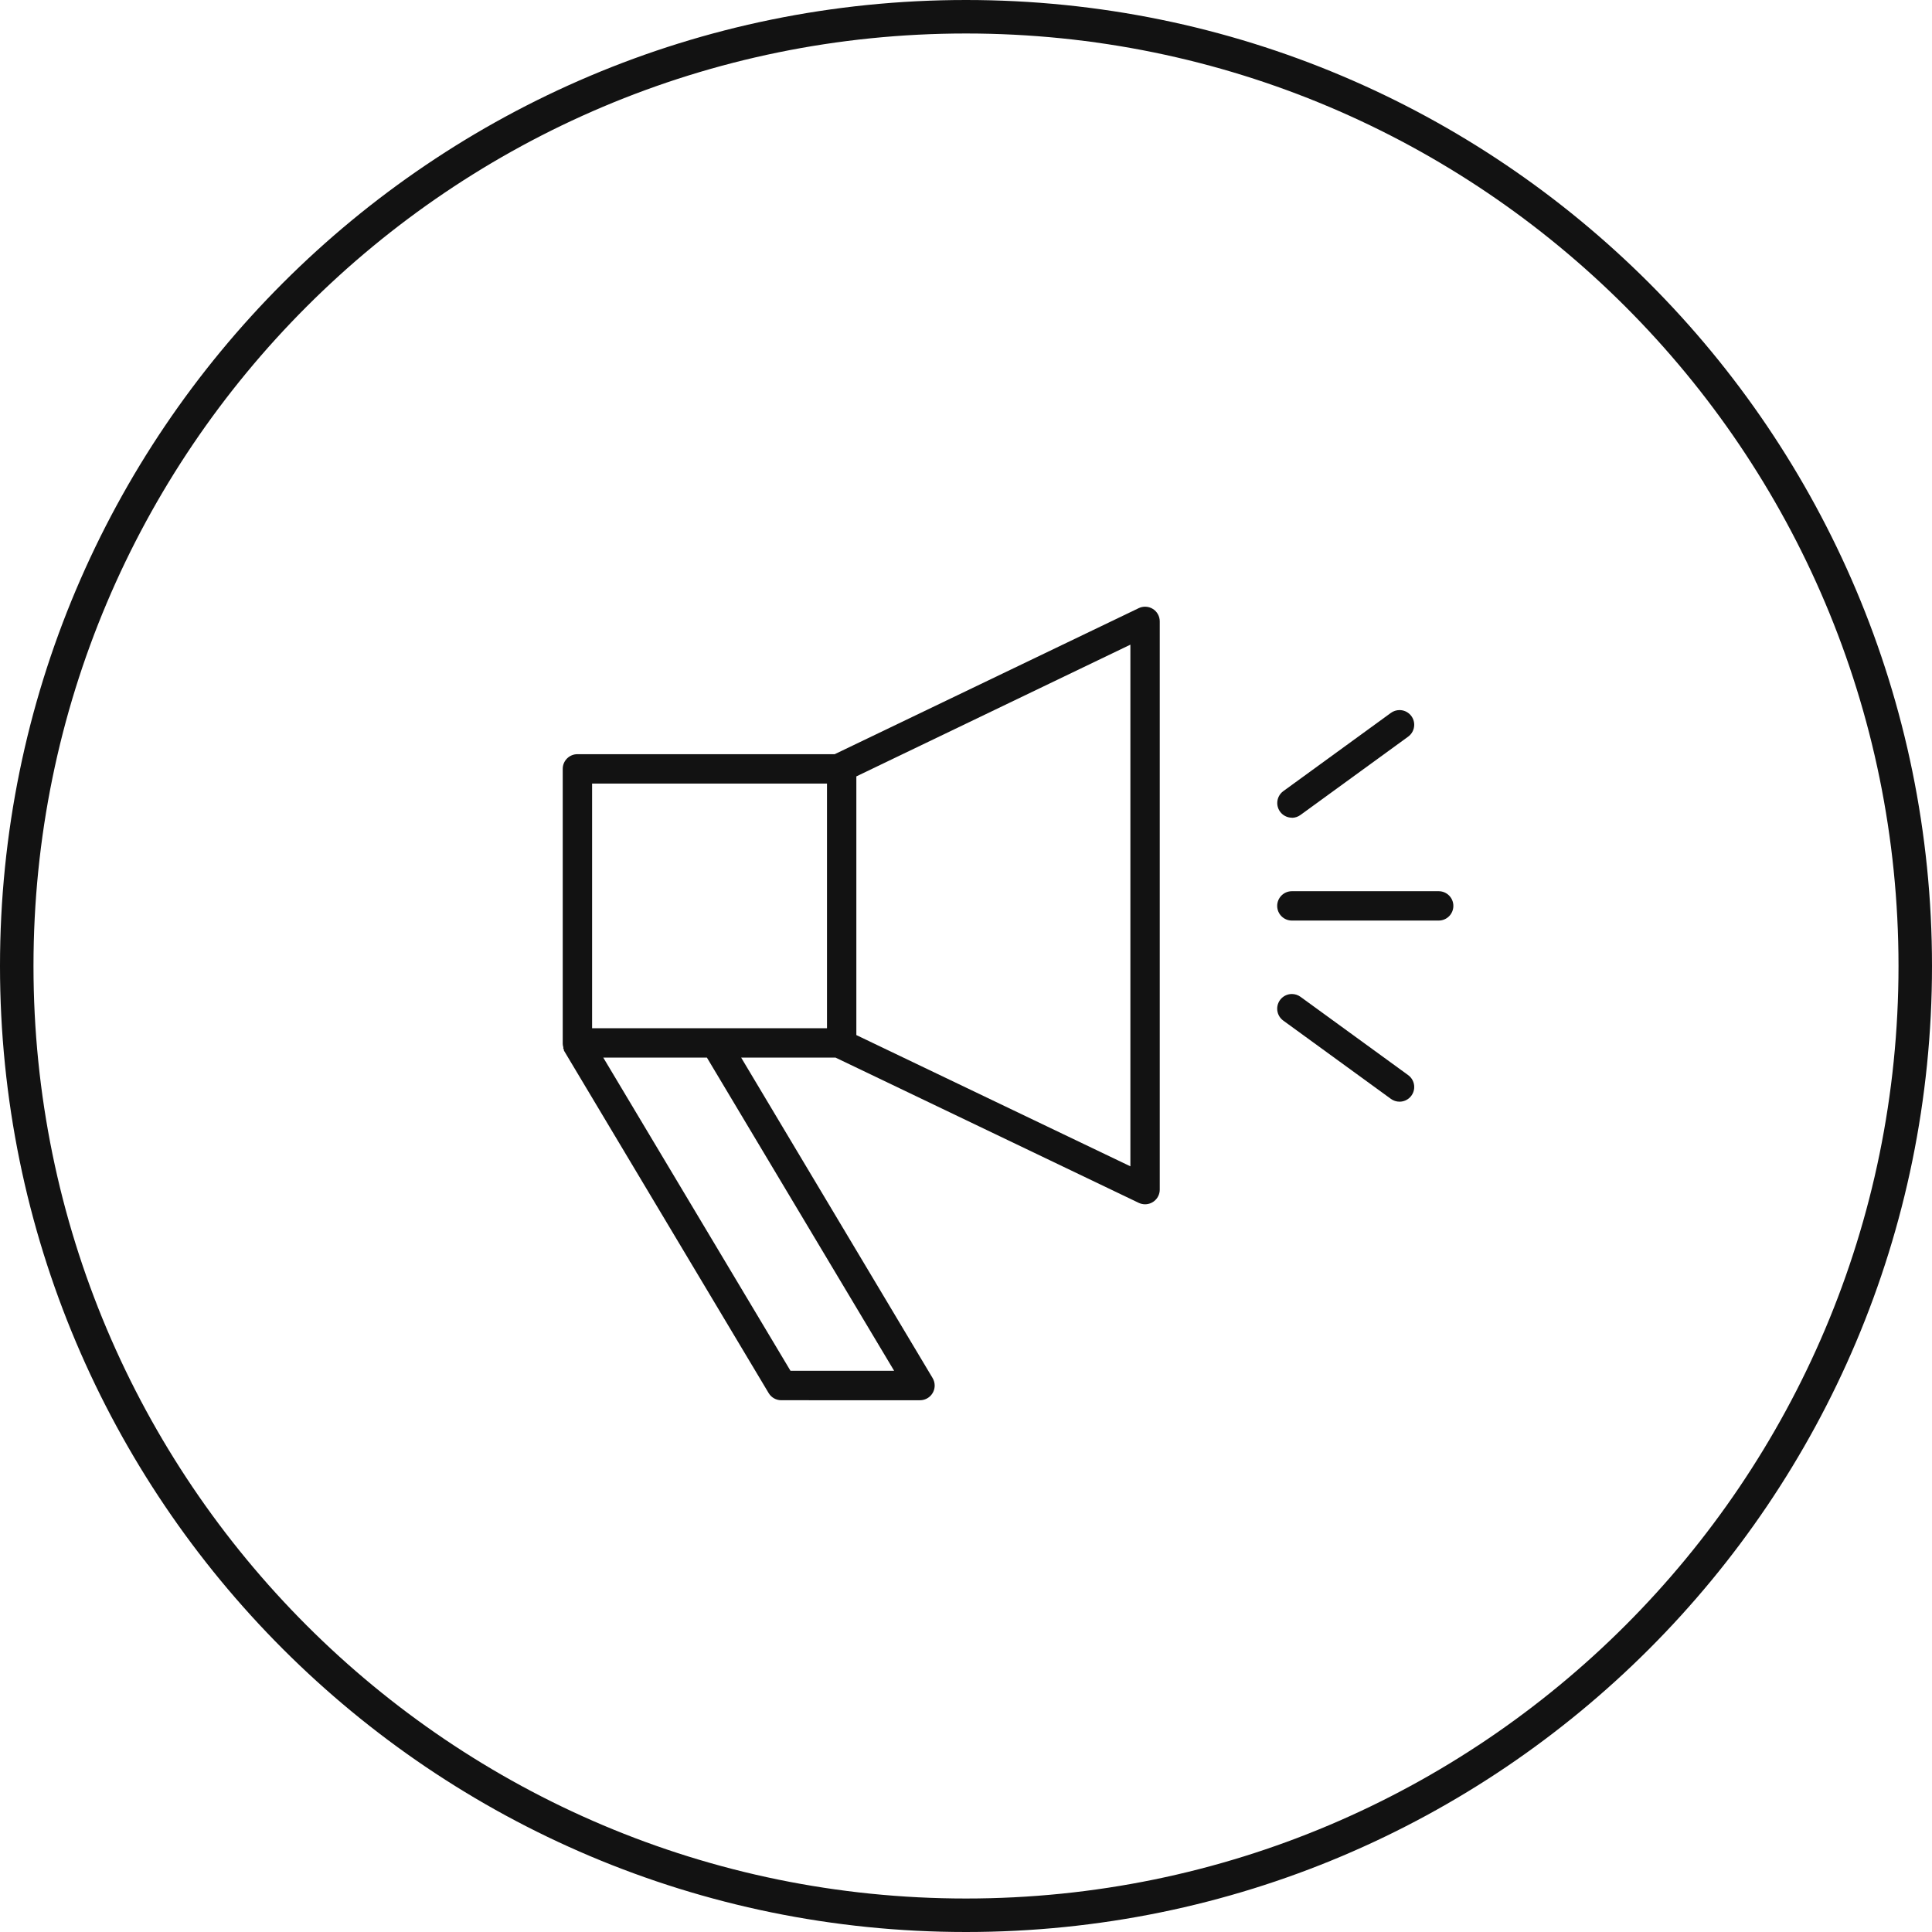
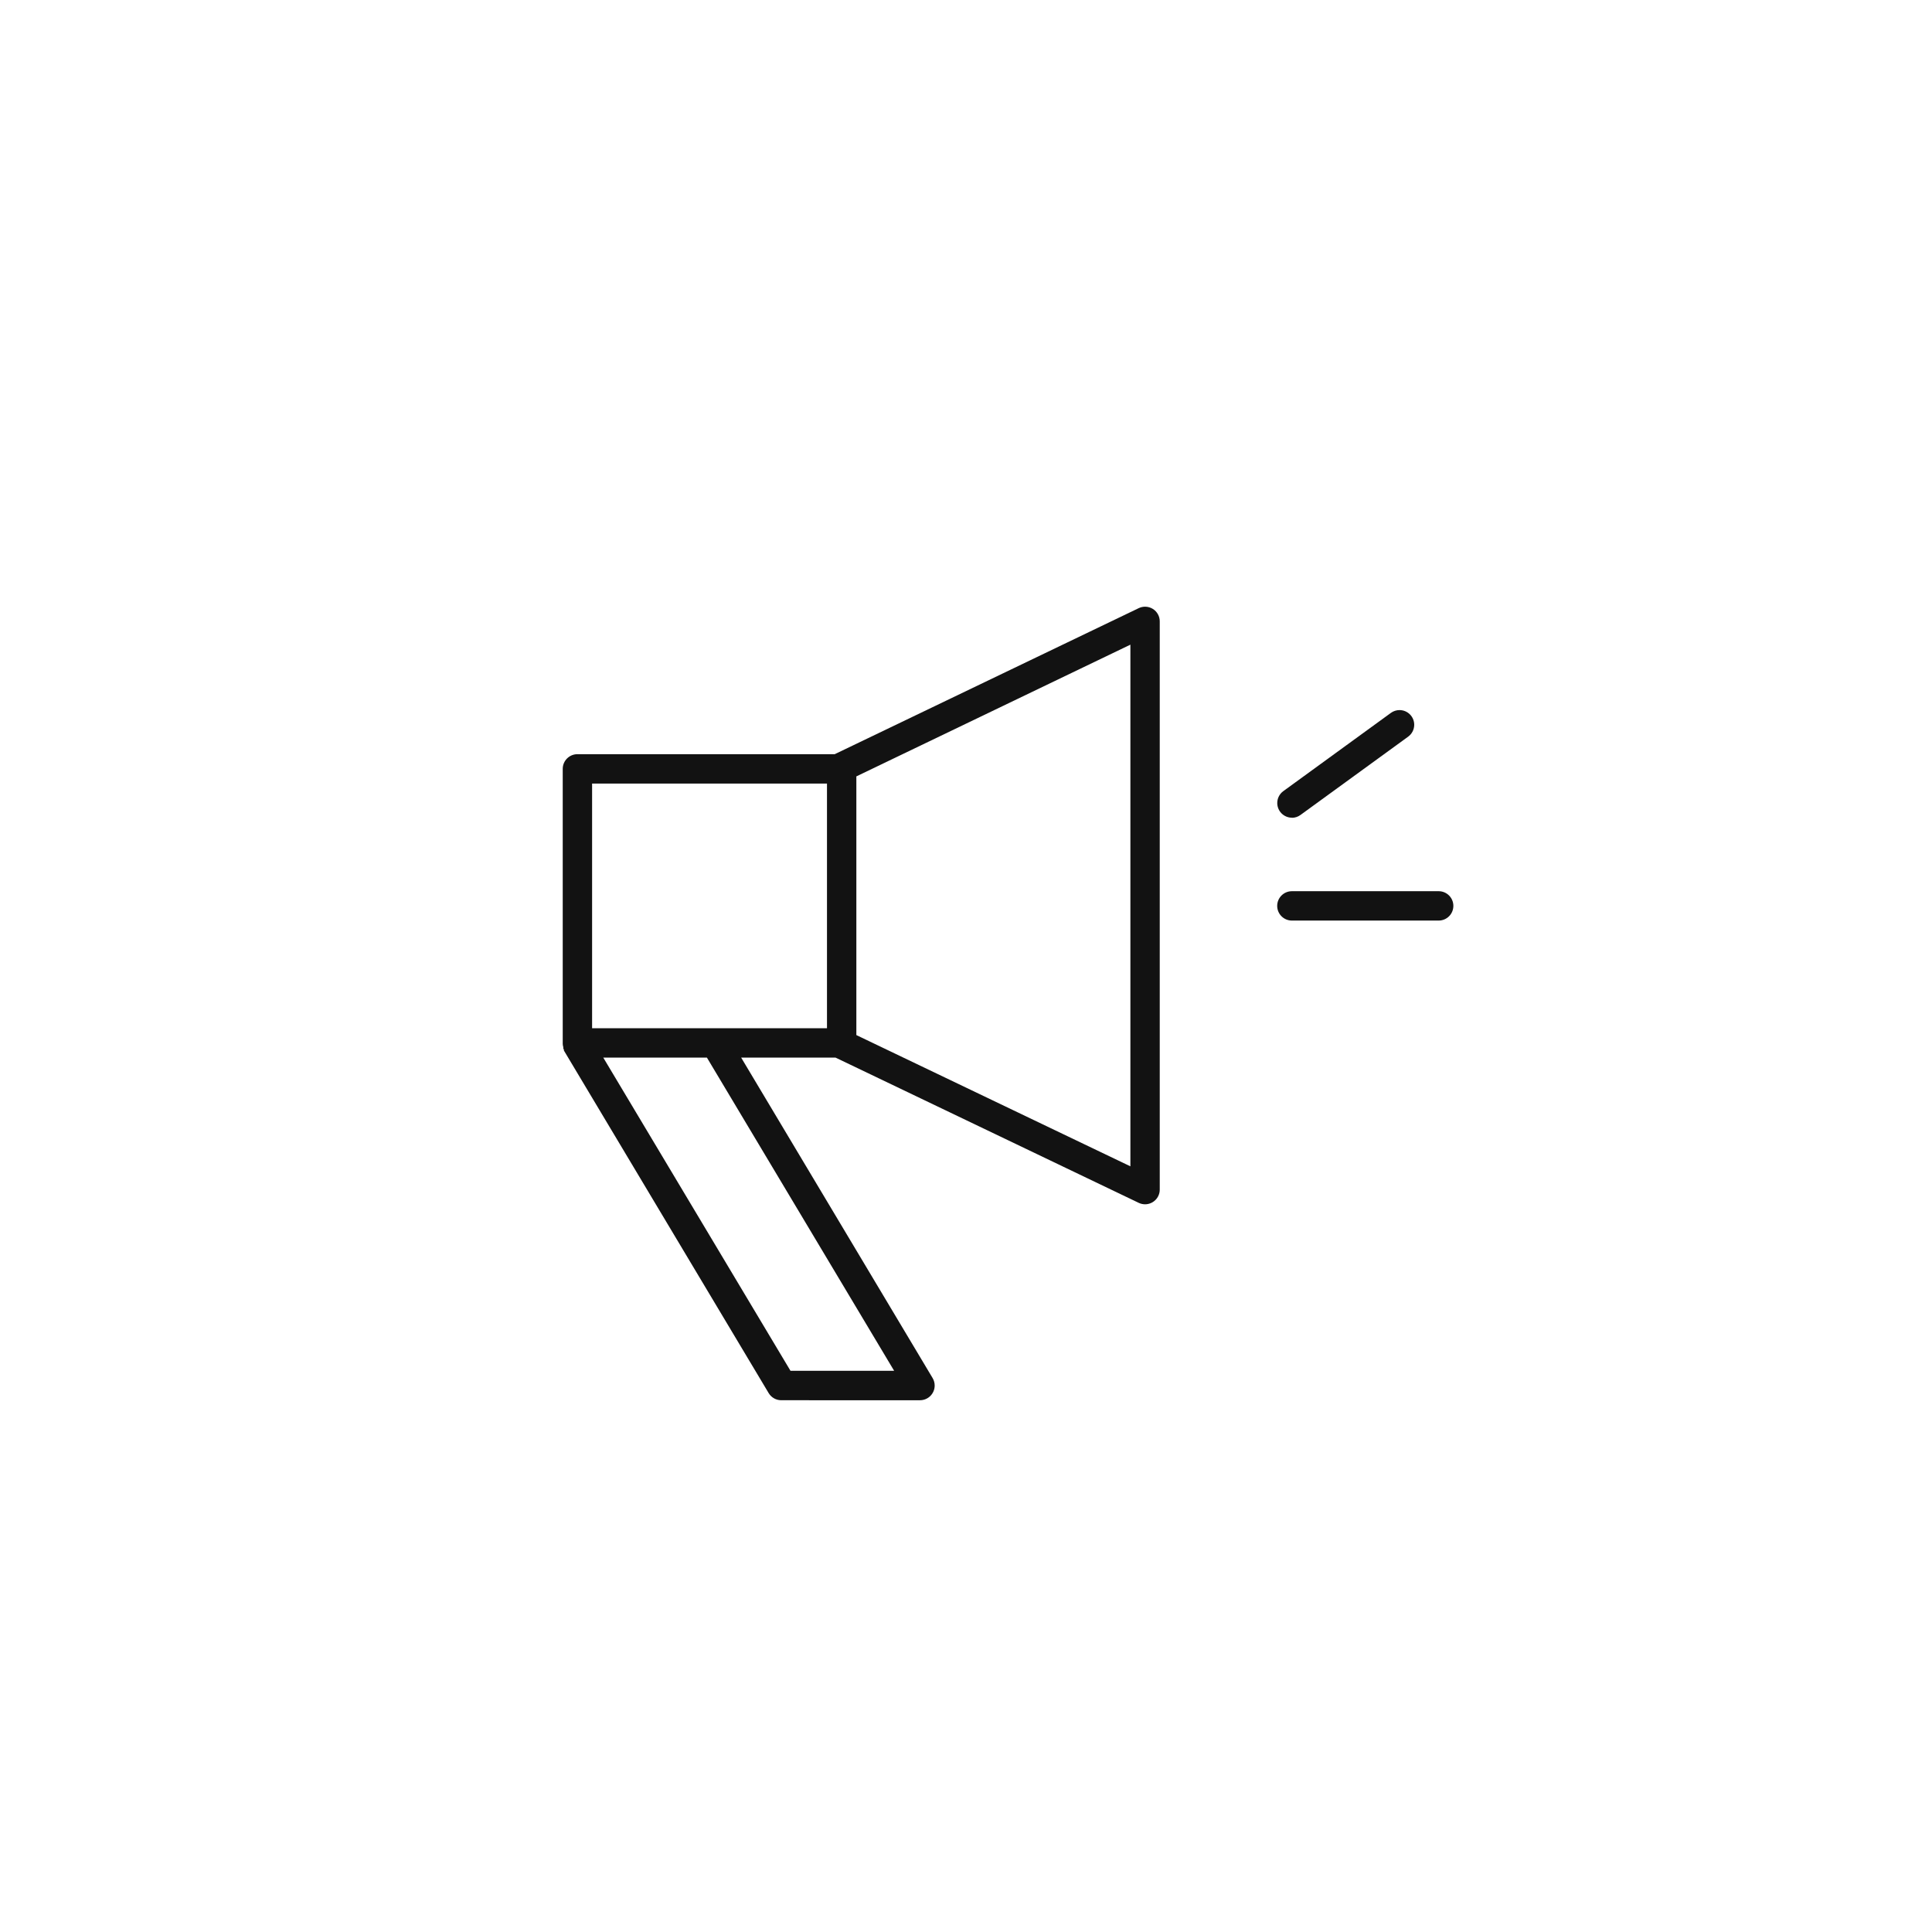
<svg xmlns="http://www.w3.org/2000/svg" xml:space="preserve" width="40.706mm" height="40.706mm" style="shape-rendering:geometricPrecision; text-rendering:geometricPrecision; image-rendering:optimizeQuality; fill-rule:evenodd; clip-rule:evenodd" viewBox="0 0 4057.4 4057.4">
  <defs>
    <style type="text/css">  .fil0 {fill:#121212;fill-rule:nonzero}  </style>
  </defs>
  <g id="Слой_x0020_1">
    <g id="_2188570482080">
      <path class="fil0" d="M2421.21 1278.84c-4.91,-3.08 -10.6,-4.71 -16.39,-4.71 -4.64,0 -9.24,1.05 -13.42,3.07l-638.41 306.67 -540.37 0c-17.02,0 -30.83,13.81 -30.83,30.83l0 575.51c0,0 0,1.24 0,1.85 0.04,2.15 0.39,4.3 1.03,6.37 0.64,2.06 0,1.84 0,2.87 0.42,1.12 0.9,2.23 1.45,3.29l0 1.64 430 719.4c5.56,9.31 15.61,15 26.45,15 0.01,0 0.04,0 0.05,0l291.25 0.01c0.02,-0.01 0.05,-0.01 0.07,-0.01 17.01,0 30.83,-13.81 30.83,-30.83 0,-5.57 -1.52,-11.04 -4.38,-15.83l-402.05 -672.94 198.15 0 637.17 305.23c4.06,1.87 8.48,2.85 12.95,2.85 16.94,0 30.7,-13.67 30.83,-30.6l0 -1193.57c0,-0.01 0,-0.02 0,-0.03 0,-10.59 -5.43,-20.43 -14.38,-26.09l0 0.01zm-1177.75 366.68l493.3 0 0 513.85 -493.3 0 0 -513.85zm634.29 1233.25l-217.66 0 -393.19 -657.74 217.66 0 393.19 657.74zm496.18 -429.38l-575.51 -275.63 0 -543.25 575.51 -276.65 0 1095.53z" />
      <path class="fil0" d="M2713.07 1717.47c6.51,-0.01 12.85,-2.11 18.09,-5.96l226.1 -164.44c8,-5.79 12.75,-15.08 12.75,-24.97 0,-17.03 -13.82,-30.84 -30.84,-30.84 -6.5,0 -12.83,2.05 -18.09,5.86l-226.09 164.44c-7.92,5.8 -12.61,15.04 -12.61,24.87 0,16.97 13.72,30.76 30.69,30.83l0 0.21z" />
      <path class="fil0" d="M3021.38 1871.62l-308.31 0c-17.02,0 -30.83,13.81 -30.83,30.83 0,17.02 13.81,30.83 30.83,30.83l308.31 0c17.02,0 30.83,-13.81 30.83,-30.83 0,-17.02 -13.81,-30.83 -30.83,-30.83z" />
-       <path class="fil0" d="M2957.26 2257.84l-226.1 -164.44c-5.26,-3.82 -11.59,-5.87 -18.09,-5.87 -17.02,0 -30.83,13.81 -30.83,30.84 0,9.89 4.73,19.18 12.75,24.97l226.09 164.44c5.26,3.81 11.59,5.86 18.09,5.86 17.02,0 30.84,-13.81 30.84,-30.83 0,-9.89 -4.74,-19.18 -12.75,-24.98l0 0.01z" />
    </g>
-     <path class="fil0" d="M2028.7 0c560.2,0 1067.39,227.08 1434.5,594.2 367.12,367.11 594.2,874.29 594.2,1434.5 0,560.2 -227.08,1067.39 -594.2,1434.5 -367.11,367.12 -874.29,594.2 -1434.5,594.2 -560.2,0 -1067.39,-227.08 -1434.5,-594.2 -367.12,-367.11 -594.2,-874.29 -594.2,-1434.5 0,-560.2 227.08,-1067.39 594.2,-1434.5 367.11,-367.12 874.29,-594.2 1434.5,-594.2zm1384.78 643.92c-354.37,-354.38 -843.98,-573.59 -1384.78,-573.59 -540.8,0 -1030.41,219.21 -1384.78,573.59 -354.38,354.37 -573.59,843.98 -573.59,1384.78 0,540.8 219.21,1030.41 573.59,1384.78 354.37,354.38 843.98,573.59 1384.78,573.59 540.8,0 1030.41,-219.21 1384.78,-573.59 354.38,-354.37 573.59,-843.98 573.59,-1384.78 0,-540.8 -219.21,-1030.41 -573.59,-1384.78z" />
  </g>
</svg>